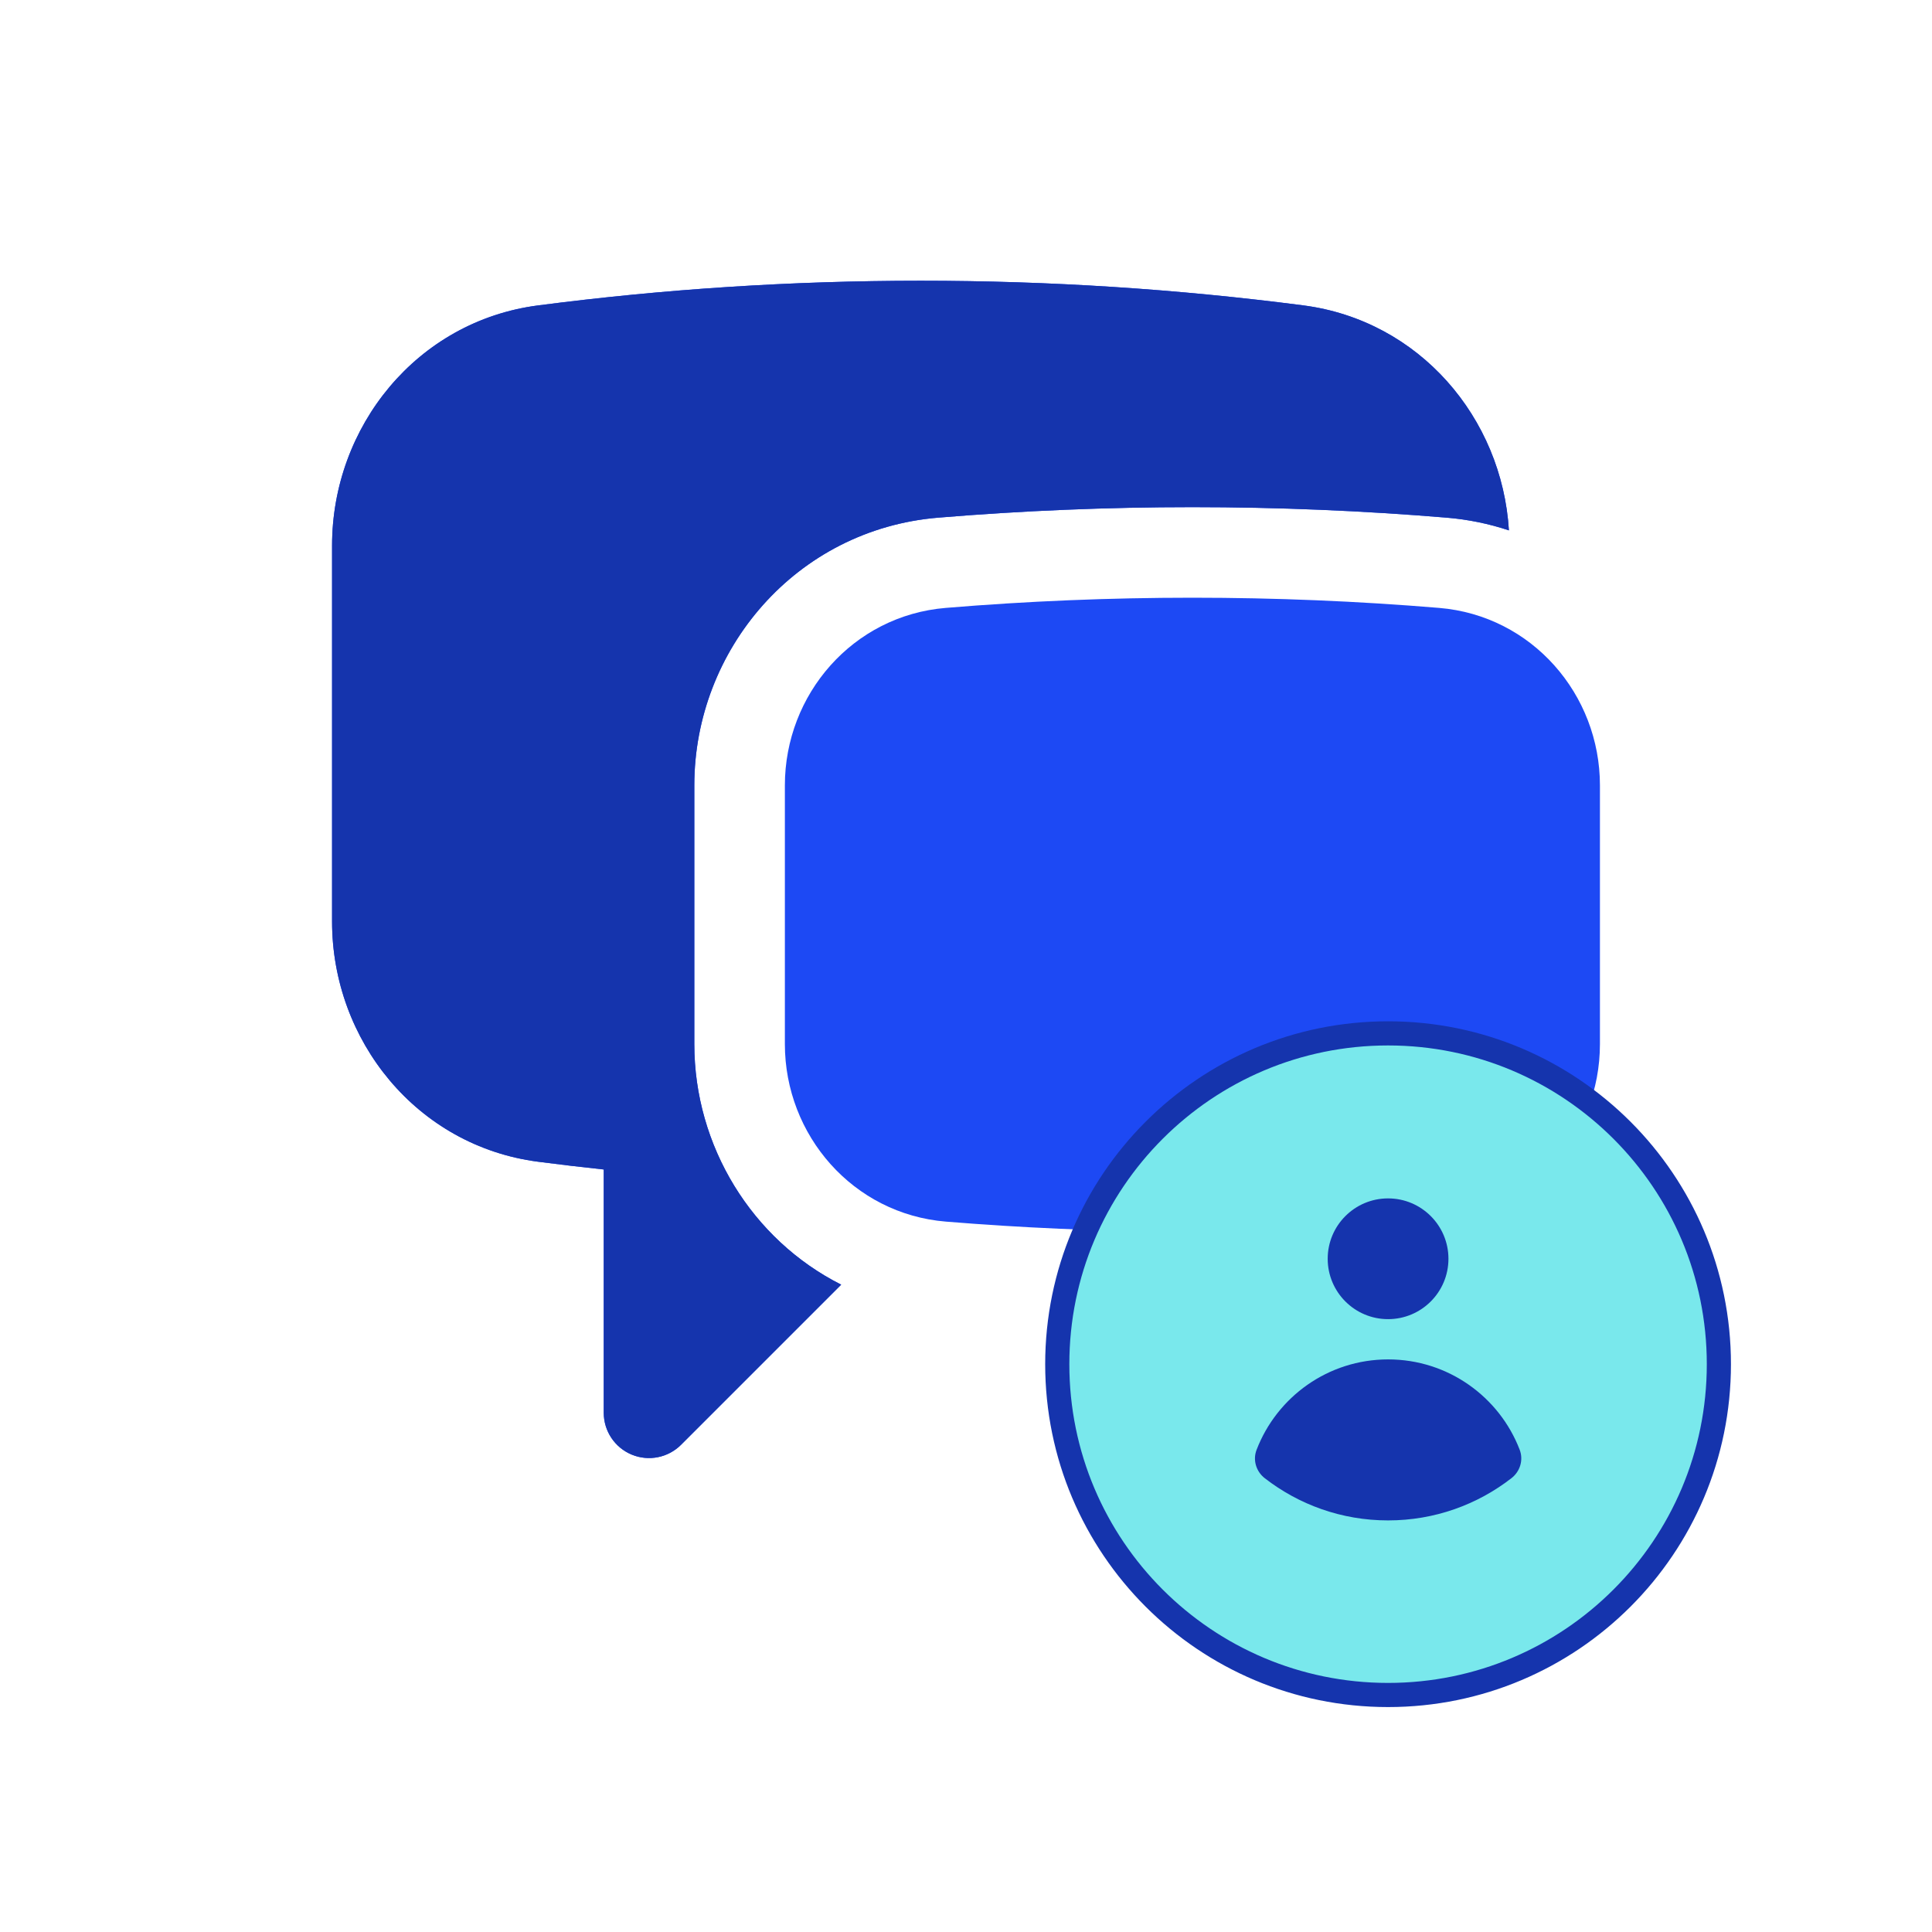
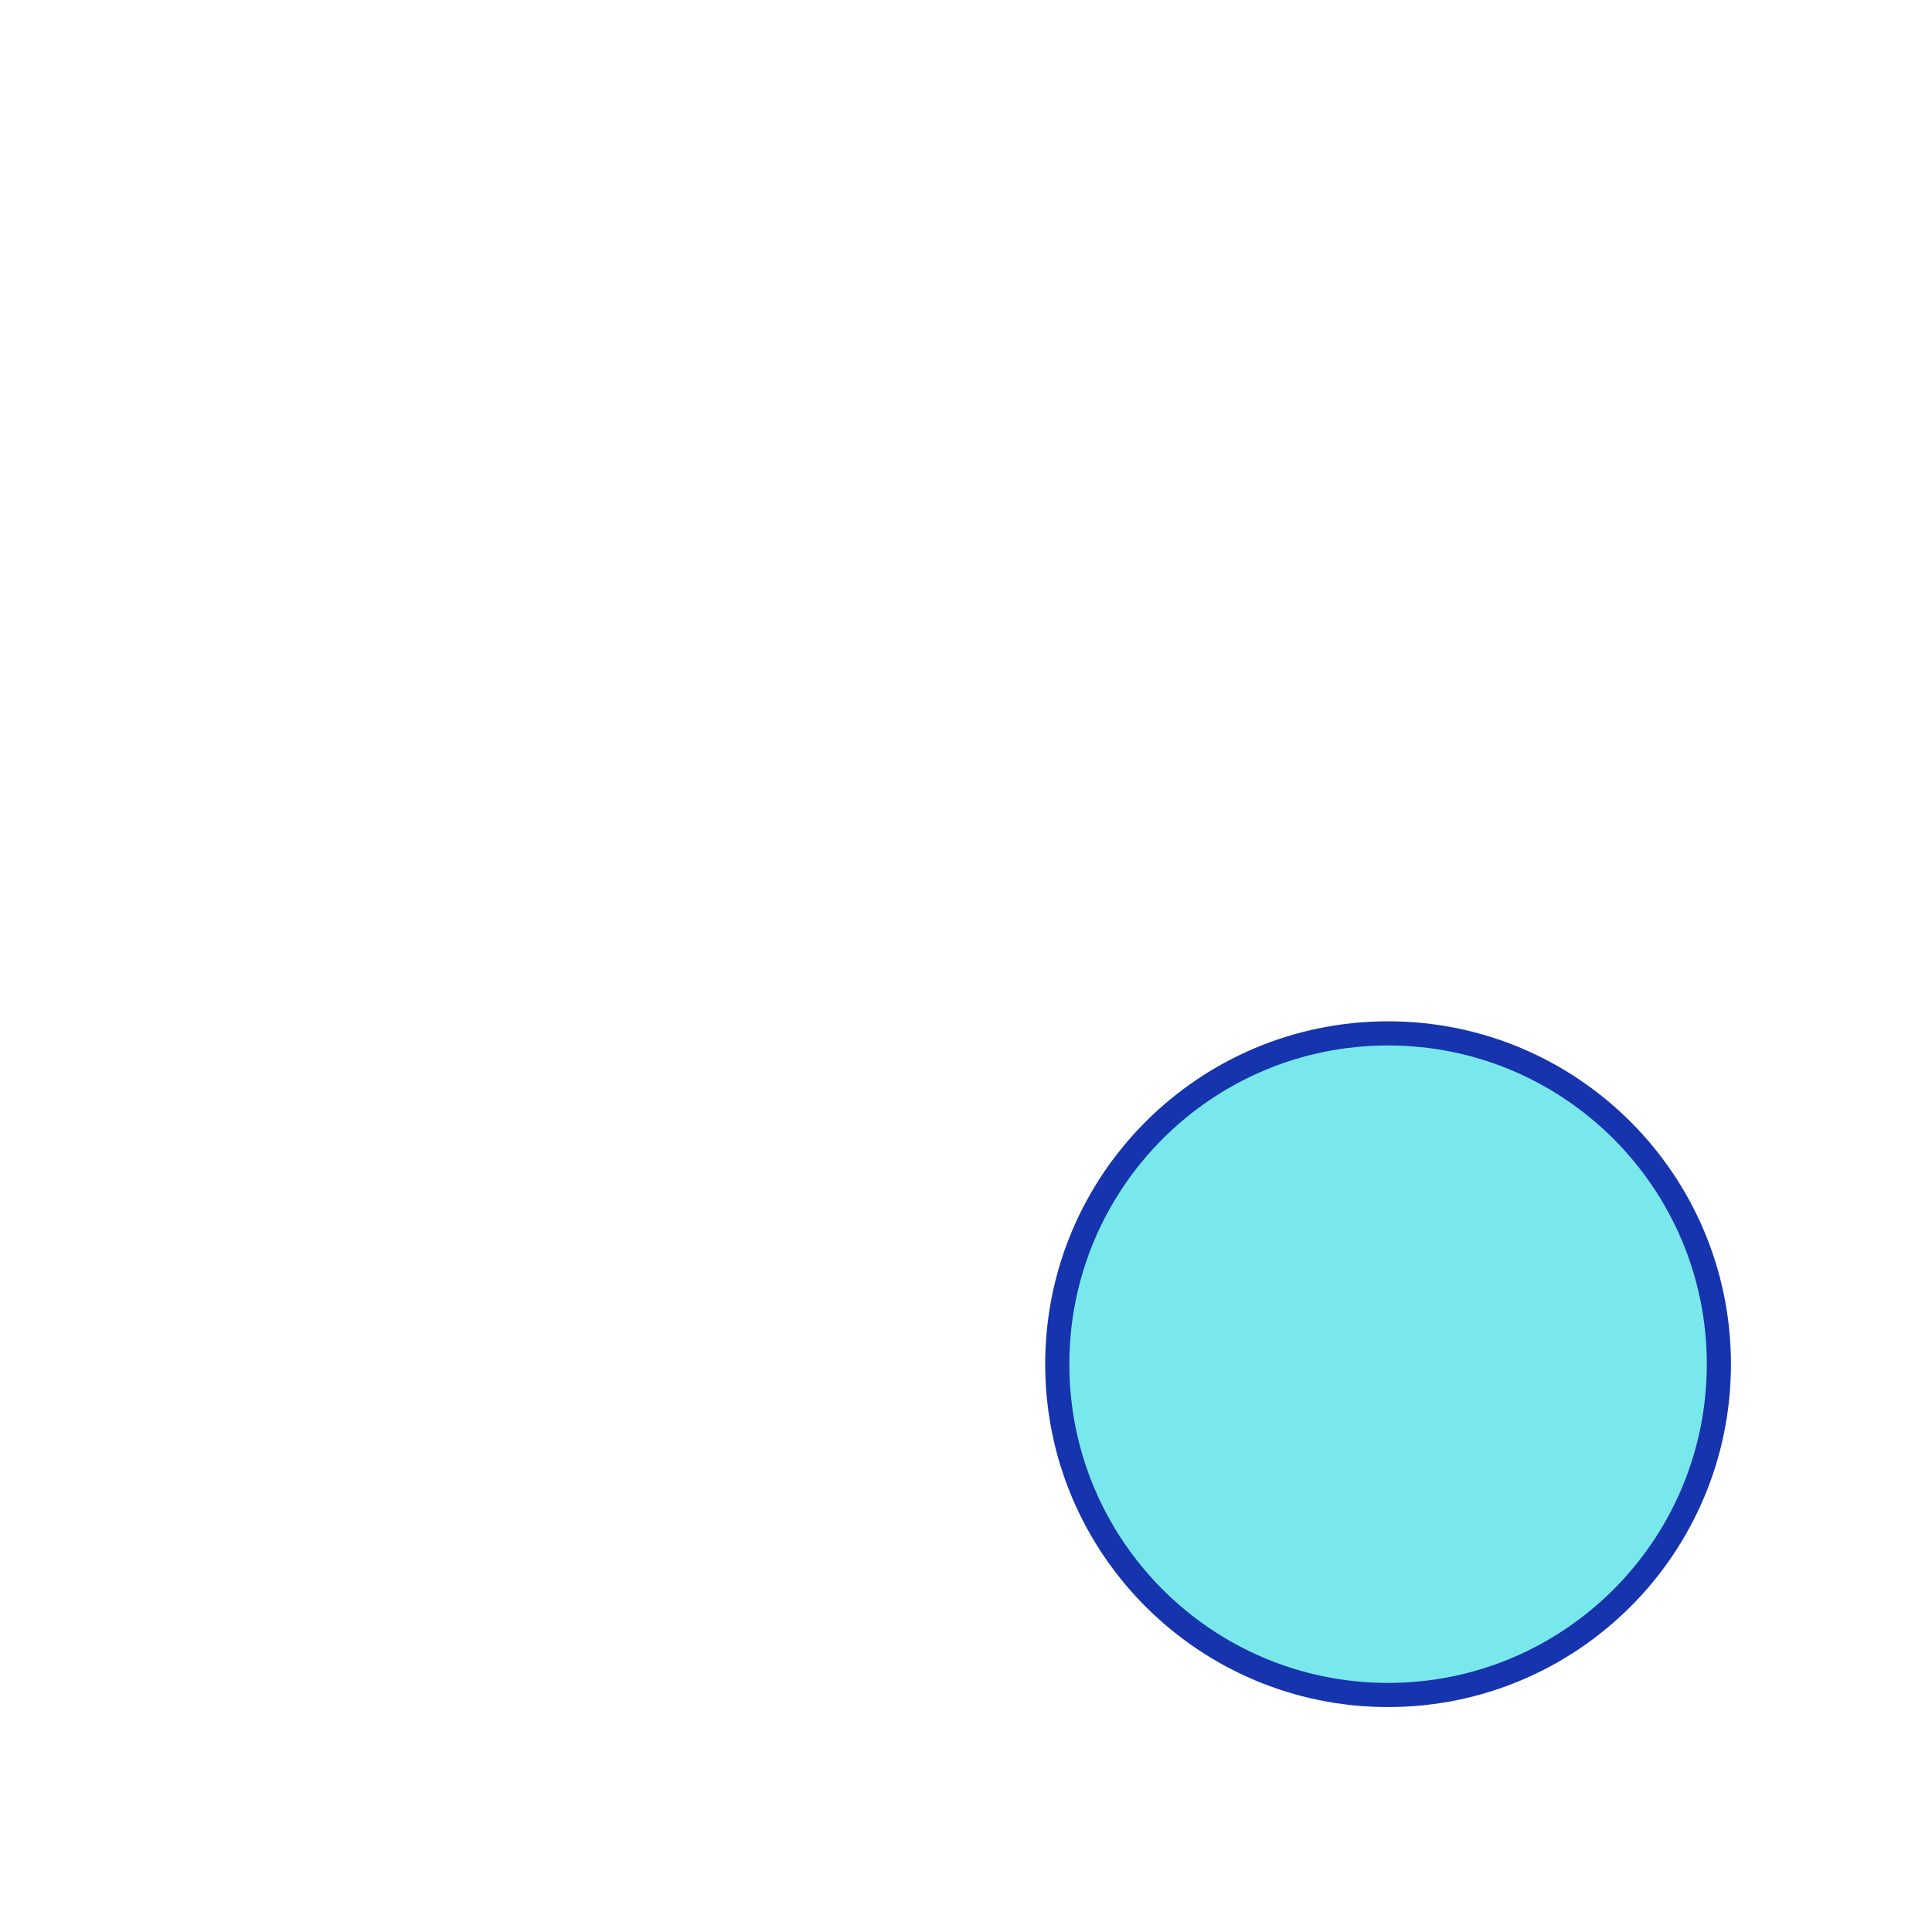
<svg xmlns="http://www.w3.org/2000/svg" width="80" height="80" viewBox="0 0 80 80" fill="none">
-   <path d="M22.283 12.646C27.469 11.972 32.757 11.625 38.126 11.625C43.493 11.625 48.781 11.972 53.967 12.645C58.773 13.269 62.196 17.298 62.481 21.962C61.666 21.69 60.803 21.51 59.9 21.435C56.429 21.147 52.918 21 49.375 21C45.832 21 42.321 21.147 38.85 21.435C32.954 21.924 28.75 26.912 28.75 32.52V43.234C28.75 47.461 31.137 51.332 34.832 53.195L28.201 59.826C27.665 60.362 26.858 60.523 26.157 60.232C25.457 59.942 25 59.258 25 58.5V48.426C24.091 48.329 23.185 48.222 22.283 48.105C17.262 47.453 13.75 43.083 13.75 38.157V22.593C13.75 17.667 17.262 13.297 22.283 12.646Z" fill="#1D49F4" />
-   <path d="M49.375 24.75C45.935 24.75 42.528 24.892 39.16 25.172C35.312 25.491 32.5 28.757 32.5 32.52V43.234C32.5 47.003 35.32 50.271 39.173 50.585C42.283 50.839 45.425 50.978 48.596 50.998L55.549 57.951C56.085 58.487 56.892 58.648 57.593 58.357C58.293 58.067 58.75 57.383 58.75 56.625V50.65C59.026 50.63 59.301 50.608 59.577 50.586C63.43 50.271 66.25 47.004 66.25 43.234V32.521C66.25 28.757 63.438 25.491 59.59 25.172C56.221 24.892 52.815 24.75 49.375 24.75Z" fill="#1D49F4" />
-   <path d="M22.283 12.646C27.469 11.972 32.757 11.625 38.126 11.625C43.493 11.625 48.781 11.972 53.967 12.645C58.773 13.269 62.196 17.298 62.481 21.962C61.666 21.69 60.803 21.51 59.9 21.435C56.429 21.147 52.918 21 49.375 21C45.832 21 42.321 21.147 38.85 21.435C32.954 21.924 28.75 26.912 28.75 32.52V43.234C28.75 47.461 31.137 51.332 34.832 53.195L28.201 59.826C27.665 60.362 26.858 60.523 26.157 60.232C25.457 59.942 25 59.258 25 58.5V48.426C24.091 48.329 23.185 48.222 22.283 48.105C17.262 47.453 13.75 43.083 13.75 38.157V22.593C13.75 17.667 17.262 13.297 22.283 12.646Z" fill="#1534AD" />
  <path d="M43.779 56.488C43.779 48.923 49.912 42.79 57.477 42.79C65.043 42.79 71.175 48.923 71.175 56.488C71.175 64.053 65.043 70.186 57.477 70.186C49.912 70.186 43.779 64.053 43.779 56.488Z" fill="#79E8EC" />
  <path d="M43.779 56.488C43.779 48.923 49.912 42.79 57.477 42.79C65.043 42.79 71.175 48.923 71.175 56.488C71.175 64.053 65.043 70.186 57.477 70.186C49.912 70.186 43.779 64.053 43.779 56.488Z" stroke="#1534AD" />
-   <path d="M57.477 54.623C58.858 54.623 59.977 53.504 59.977 52.123C59.977 50.743 58.858 49.623 57.477 49.623C56.096 49.623 54.977 50.743 54.977 52.123C54.977 53.504 56.096 54.623 57.477 54.623Z" fill="#1534AD" />
-   <path d="M52.032 60.035C51.869 60.458 52.014 60.932 52.372 61.21C53.783 62.305 55.554 62.957 57.477 62.957C59.403 62.957 61.176 62.304 62.587 61.207C62.945 60.929 63.089 60.454 62.927 60.031C62.086 57.843 59.964 56.29 57.48 56.29C54.994 56.29 52.872 57.845 52.032 60.035Z" fill="#1534AD" />
</svg>